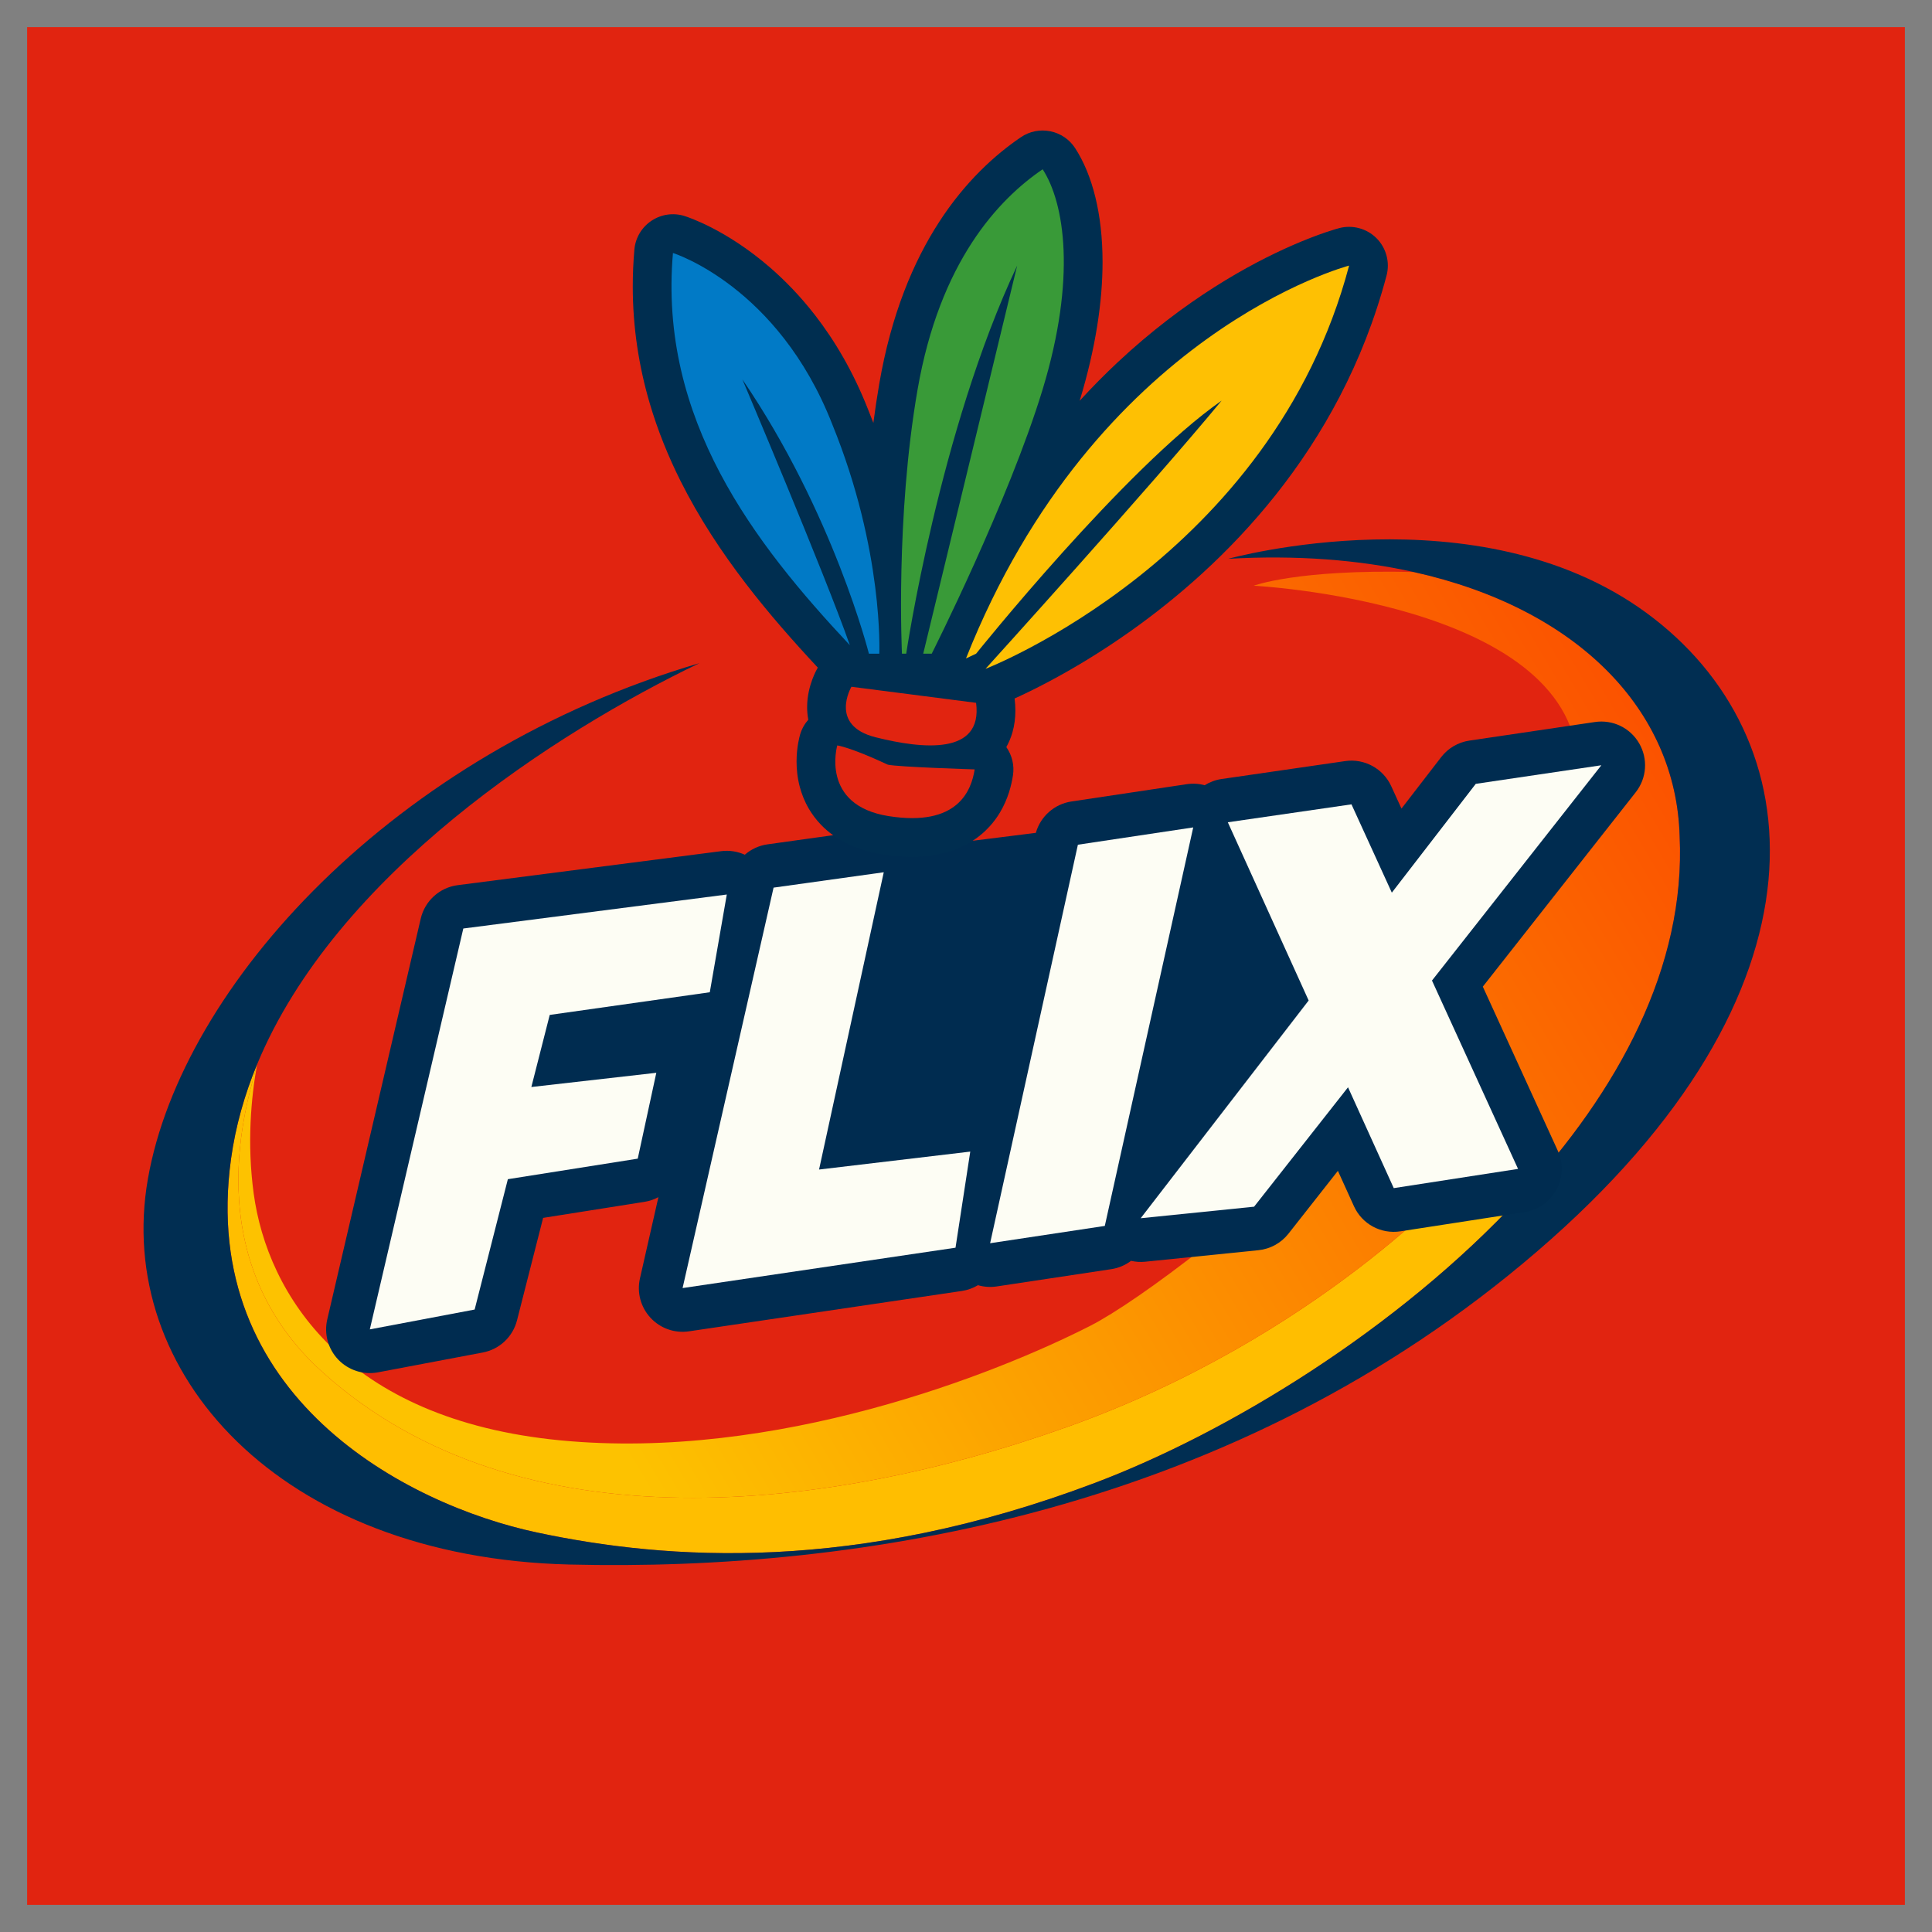
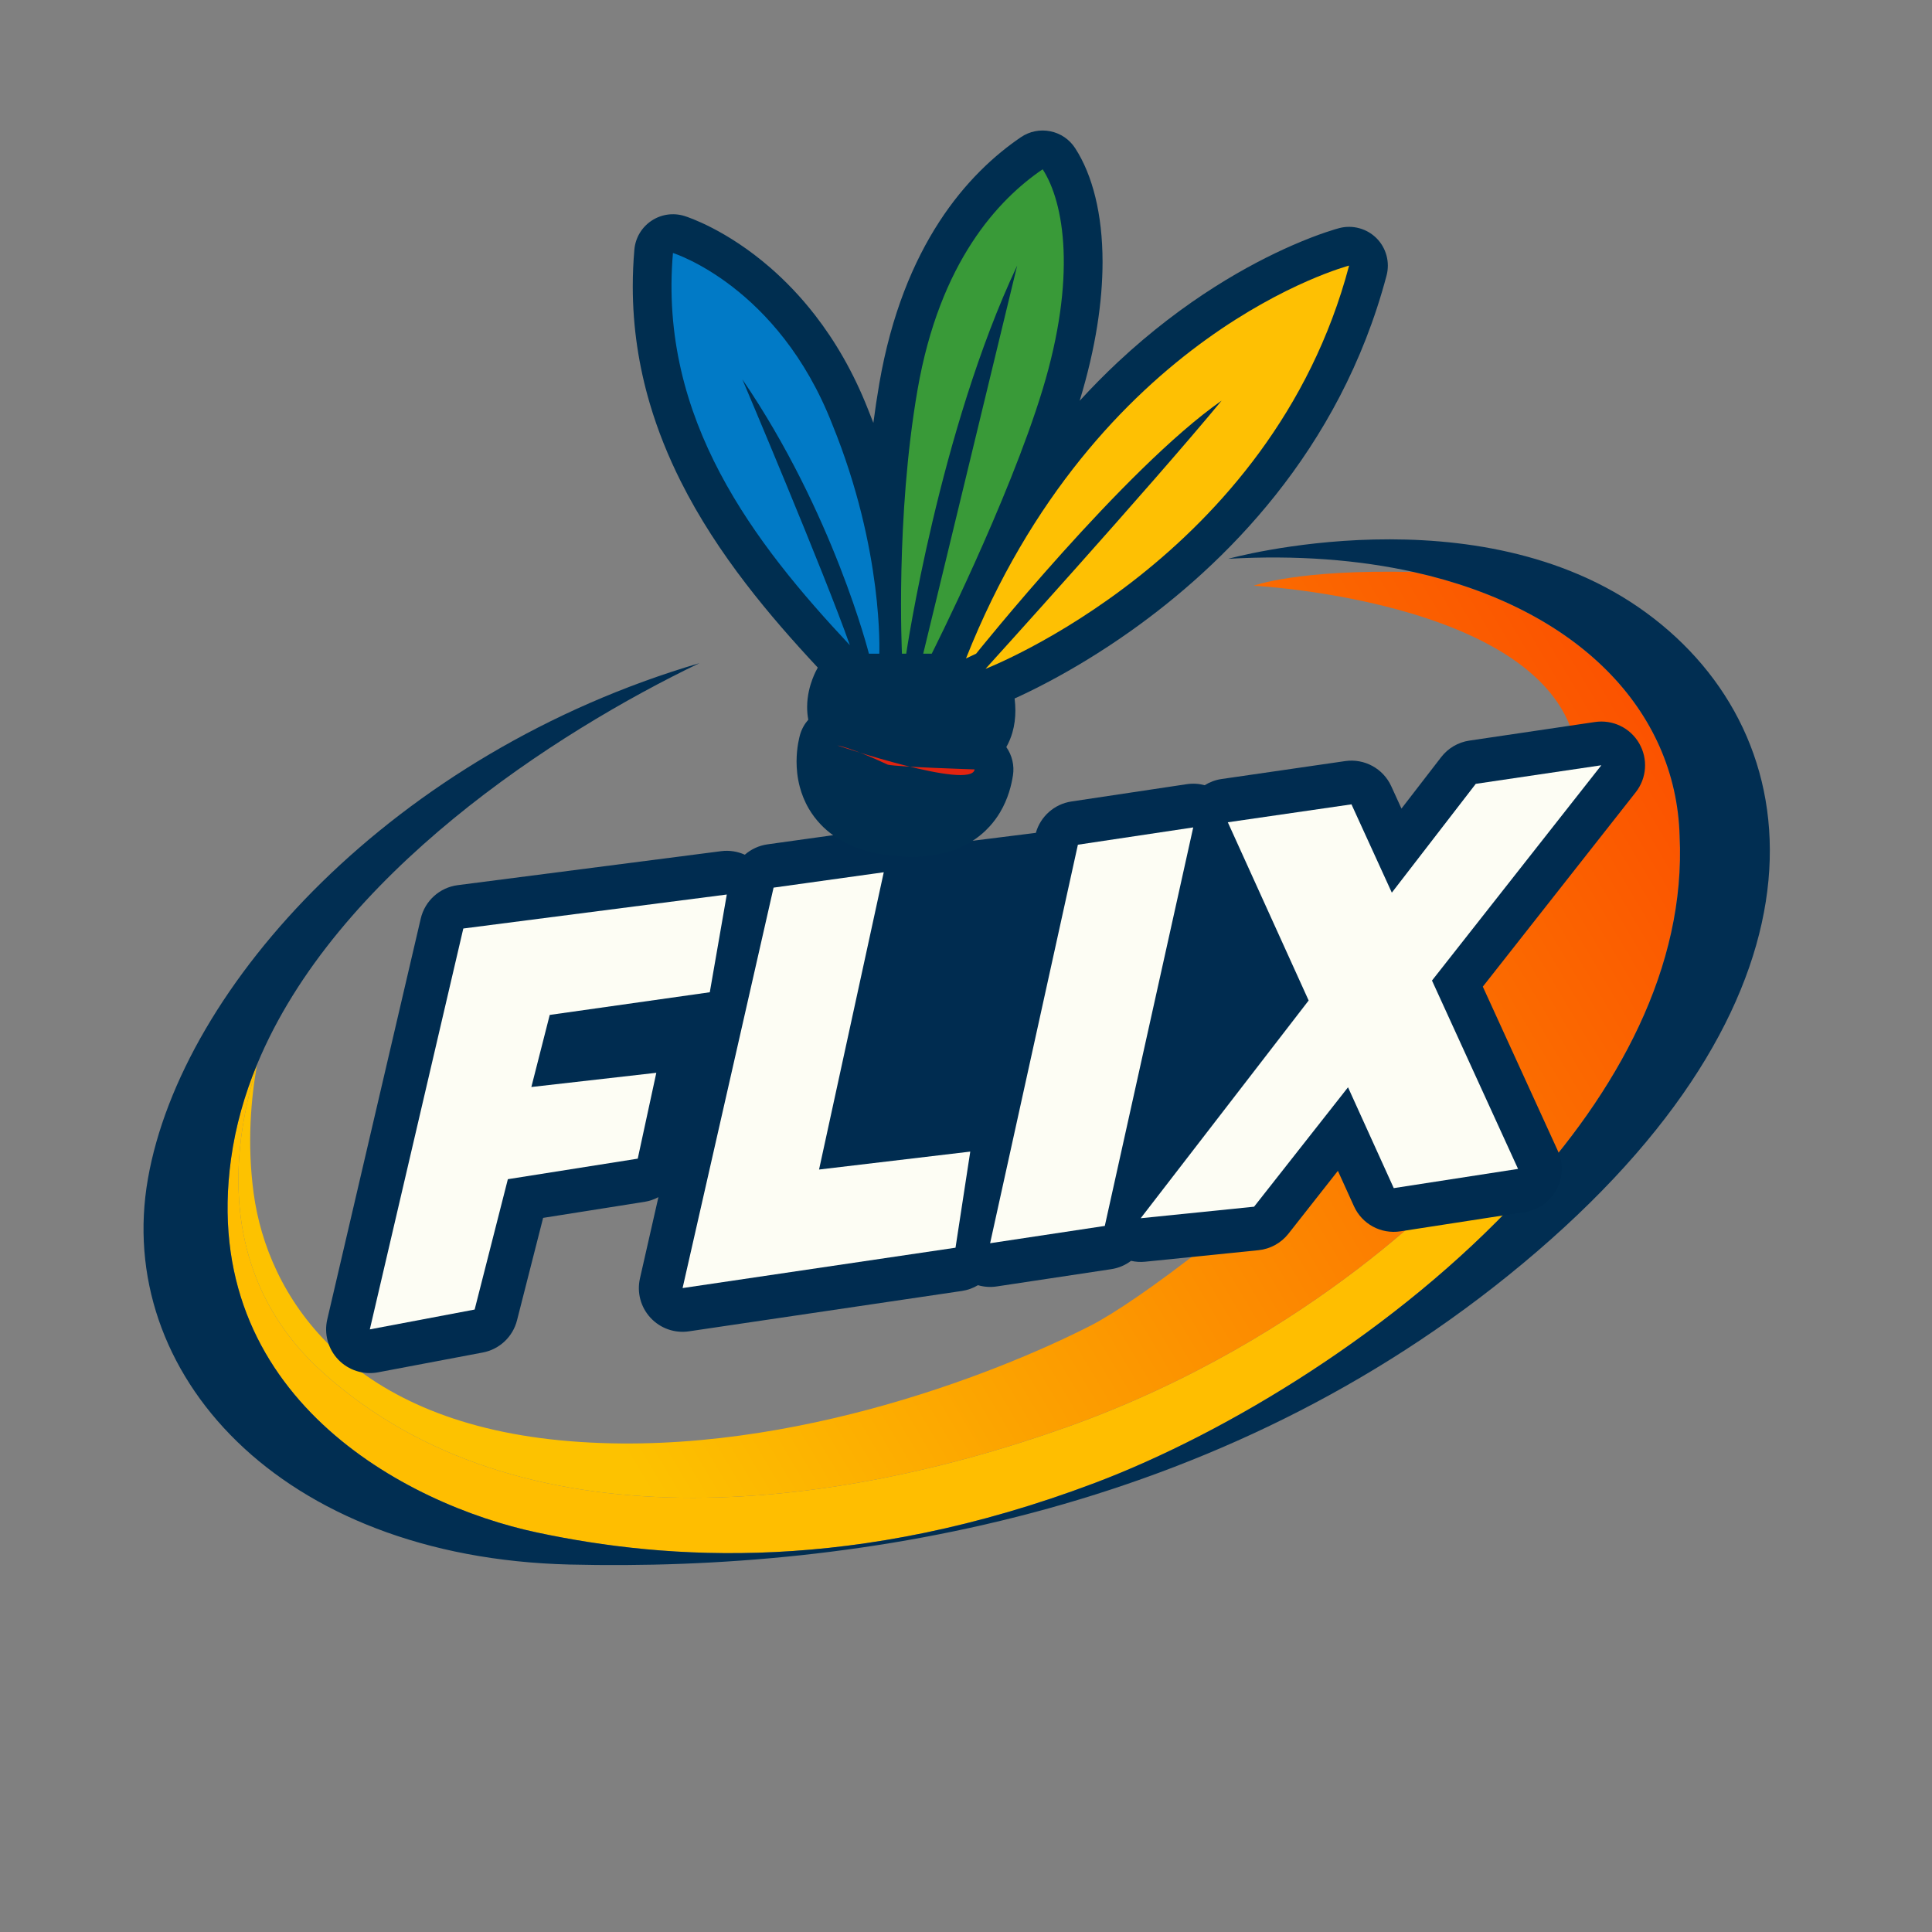
<svg xmlns="http://www.w3.org/2000/svg" xml:space="preserve" style="enable-background:new 0 0 2000.16 2000.16;" viewBox="0 0 2000.16 2000.16" y="0px" x="0px" id="Layer_1" version="1.1">
  <rect x="0" y="0" width="2000.16" height="2000.16" fill="#808080" stroke="none" />
  <style type="text/css">
	.st0{fill:#E12410;}
	.st1{fill:#FFBE00;}
	.st2{fill:url(#SVGID_1_);}
	.st3{fill:#012E52;}
	.st4{fill:#002C50;}
	.st5{fill:#FDFDF4;}
	.st6{fill:#002E50;}
	.st7{fill:#FEC003;}
	.st8{fill:#399A38;}
	.st9{fill:#017AC6;}
</style>
  <g>
-     <rect height="1944" width="1944" class="st0" y="28.08" x="28.08" />
    <path d="M1104.38,1477.47c-259.57,92.39-580.72,123.18-778.7-64.52c-125.98-123.05-64.5-287.28-59.56-310.97   c-12.99,31.38-22.3,64.03-26.96,97.85c-33.93,245.89,181.49,357.9,316.58,386.7s330.03,42.39,577.97-51.37   c137.59-52.03,313.34-158.91,440.03-295.7l-61.68-20.08C1512.06,1219.37,1363.95,1385.08,1104.38,1477.47z" class="st1" />
    <linearGradient y2="718.989" x2="1682.059" y1="1481.556" x1="395.471" gradientUnits="userSpaceOnUse" id="SVGID_1_">
      <stop style="stop-color:#FDC200" offset="0.136" />
      <stop style="stop-color:#FB5300" offset="1" />
    </linearGradient>
    <path d="M325.68,1412.95c197.97,187.71,519.13,156.91,778.7,64.52c259.57-92.39,407.68-258.1,407.68-258.1l61.68,20.08   c101.61-109.71,171.66-238.67,165.13-373.99c-3.66-130.37-105.55-235.5-275.24-273.26c-120.63-2.97-165.68,14.18-165.68,14.18   S1623.51,623,1633.5,788.46c-1.75,208.47-406.26,533.89-504.68,584.08c-98.42,50.19-325.88,140.13-548.79,118.62   c-222.9-21.51-303.23-151.05-317.41-255.66c-7-51.69-2.67-98.95,3.51-133.55c0,0.01,0,0.01-0.01,0.02   C261.18,1125.66,199.71,1289.9,325.68,1412.95z" class="st2" />
    <path d="M1704.17,634.25c-174.51-127.58-432.61-55.73-432.61-55.73c70.87-4.05,135.27,1.05,192.08,13.69   c20.44,0.5,43.04,1.58,67.98,3.42c-24.93-1.84-47.53-2.92-67.98-3.42c169.69,37.75,271.58,142.88,275.24,273.26   c6.53,135.33-63.52,264.28-165.13,373.99l22.4,7.29l-22.4-7.29c-126.69,136.79-302.44,243.67-440.03,295.7   c-247.94,93.76-442.88,80.17-577.97,51.37s-350.52-140.81-316.58-386.7c4.67-33.82,13.97-66.46,26.96-97.85   c0.01-0.03,0.01-0.06,0.02-0.09c-34.31-4.23-34.31-4.23-34.31-4.23s0,0,34.31,4.23c-0.01,0.03-0.01,0.06-0.02,0.09   c0-0.01,0-0.01,0.01-0.02c6.32-35.43,14.58-57.58,14.58-57.58s-8.26,22.15-14.58,57.58c81.47-196.8,308.7-343.73,457.94-415.4   c-315.78,92.88-535.75,333.38-570.95,533.8s135.89,392.04,436.52,399.37s687.78-54.26,1001.6-324.09S1878.68,761.83,1704.17,634.25   z" class="st3" />
    <path d="M1696.99,769.55c-9.32-16.07-27.39-24.78-45.77-22.06l-130.01,19.24c-11.62,1.72-22.04,7.83-29.21,17.13   l-41.08,53.26l-10.6-23.2c-8.35-18.27-27.78-28.86-47.66-25.98l-128.02,18.57c-6.28,0.91-12.21,3.13-17.46,6.41   c-5.95-1.61-12.26-2.02-18.58-1.07l-119.39,17.91c-17.64,2.65-32.02,15.46-36.82,32.48l-120.24,15.06   c-1.21-1.75-2.54-3.44-4.01-5.03c-10.08-10.88-24.76-16.1-39.44-14.06L794.6,874.13c-8.94,1.25-17.03,5.09-23.51,10.74   c-7.56-3.42-16.01-4.77-24.46-3.68l-272.76,35.2c-18.7,2.41-34,16.24-38.28,34.61L338.8,1366c-3.47,14.88,0.83,30.57,11.41,41.6   s26.07,15.99,41.08,13.15l108.52-20.53c17.3-3.27,31.1-16.24,35.44-33.29l27.03-106.09l105.02-16.61   c5.12-0.81,9.94-2.49,14.34-4.85l-19.11,84.11c-3.32,14.61,0.75,29.79,10.93,40.78c10.18,10.99,25,16.21,39.82,14.02l282.57-41.79   c6.01-0.89,11.63-2.97,16.63-5.97c6.2,1.8,12.79,2.29,19.31,1.31l118.73-17.91c7.6-1.15,14.56-4.18,20.44-8.61   c4.7,1.07,9.59,1.42,14.53,0.92l117.4-11.94c12.2-1.24,23.41-7.41,30.99-17.04l51.22-65.11l16.6,36.59   c8.41,18.55,28.01,29.14,48.13,26.03l128.68-19.9c14.05-2.17,26.18-10.74,32.92-23.25s7.23-27.35,1.33-40.28l-77.63-169.89   l158.27-201.19C1704.9,805.64,1706.31,785.63,1696.99,769.55z" class="st4" />
    <g>
      <g>
        <polygon points="569.12,1050.73 734.83,1027.26 752.43,926.08 479.66,961.27 382.87,1376.28 491.39,1355.75      525.78,1220.79 660.24,1199.53 679.47,1110.64 550.1,1125.36" class="st5" />
        <polygon points="914.94,903.03 800.86,918.95 706.67,1333.51 989.23,1291.72 1004.49,1192.23 847.95,1210.8" class="st5" />
        <polygon points="1115.92,874.51 1025.05,1287.08 1143.78,1269.17 1235.32,856.6" class="st5" />
        <polygon points="1657.84,792.26 1527.83,811.5 1440.93,924.15 1399.15,832.72 1271.14,851.29 1354.82,1035.79      1180.93,1261.21 1298.33,1249.27 1395.58,1125.65 1442.93,1230.04 1571.61,1210.14 1482.51,1015.14" class="st5" />
      </g>
    </g>
    <path d="M1425.11,246.64c-10.03-10.06-24.8-14.08-38.54-10.5c-1.75,0.46-20.14,5.37-49.07,18.05   c-43.38,19.02-110.6,55.56-180.35,120.84c-13.09,12.26-26.27,25.53-39.39,39.88c0.02-0.07,0.05-0.15,0.07-0.22   c16.71-55.03,23.61-102.9,23.62-143.47c-0.01-25.12-2.64-47.44-7.43-67.03c-4.81-19.59-11.67-36.46-20.91-50.77   c-5.91-9.12-15.08-15.36-25.73-17.51c-10.65-2.15-21.52,0.05-30.51,6.16c-26.8,18.21-57.59,46.09-84.45,87.51   c-13.44,20.69-25.9,44.72-36.5,72.44c-10.61,27.72-19.37,59.14-25.53,94.64c-2.38,13.75-4.42,27.5-6.21,41.16   c-1.68-4.38-3.41-8.79-5.22-13.23l0,0c-0.02-0.06-0.05-0.12-0.07-0.19c-0.05-0.12-0.09-0.24-0.14-0.36l0,0   c-15.38-39.2-34.59-71.48-54.84-97.61c-15.26-19.7-31.11-35.92-46.31-49.15c-22.82-19.85-44.17-32.97-60.23-41.27   c-16.06-8.3-26.84-11.8-28.73-12.39c-11.63-3.62-24.16-1.8-34.28,4.99c-10.11,6.79-16.55,17.69-17.61,29.83   c-1.12,12.86-1.66,25.53-1.66,38c-0.01,42.72,6.4,83.09,17.49,120.87c8.32,28.34,19.26,55.24,32.04,80.76   c19.18,38.29,42.49,73.51,67.56,106.21c23.83,31.07,49.26,59.86,74.45,86.87c-1.07,1.87-3.29,5.95-5.59,12.07   c-1.29,3.44-2.59,7.54-3.63,12.33c-1.03,4.79-1.8,10.3-1.8,16.54c0,4.05,0.34,8.44,1.2,13.02c-3.83,4.32-6.77,9.5-8.48,15.35   c-0.35,1.2-1.22,4.38-2.05,9.15c-0.82,4.78-1.6,11.16-1.61,18.83c0.01,7.57,0.76,16.44,3.32,26.15c1.92,7.27,4.9,15.01,9.38,22.66   c3.35,5.73,7.55,11.38,12.59,16.61c7.56,7.86,17,14.68,27.79,19.83c10.79,5.18,22.86,8.77,36.12,10.85   c10.75,1.69,20.87,2.54,30.48,2.54c8.38,0,16.37-0.65,24-1.97c13.33-2.29,25.61-6.75,36.11-13.09   c7.88-4.73,14.69-10.47,20.25-16.62c4.18-4.61,7.66-9.44,10.53-14.23c4.31-7.2,7.26-14.31,9.35-20.84   c2.09-6.53,3.32-12.52,4.12-17.65c1.6-10.28-0.94-20.79-6.88-29.25c2.66-4.74,4.78-9.81,6.27-14.98c2.18-7.53,3.11-15.22,3.11-22.8   c0-4.19-0.29-8.36-0.8-12.53c8.94-4.04,21.33-9.96,36.31-17.94c23.06-12.28,52.18-29.4,84.01-51.98   c47.73-33.87,101.62-80.02,149.87-140.72c24.12-30.35,46.8-64.33,66.49-102.17c19.68-37.83,36.35-79.52,48.41-125.12   C1439.11,271.49,1435.14,256.7,1425.11,246.64z" class="st6" />
    <g>
      <path d="M1020.3,692.42c0,0,296.23-114.39,376.4-417.46c0,0-262.37,68.44-396.62,406.7    c10.45-4.89,10.45-4.89,10.45-4.89s153.49-191.62,254.19-262.01C1190.41,504.71,1020.3,692.42,1020.3,692.42z" class="st7" />
      <path d="M955.78,676.77h8.8c0,0,79.68-157.89,114.87-273.74s22.49-193.09,0-227.79    c-45.95,31.28-106.56,95.81-129.54,228.28c-22.97,132.47-16.13,273.25-16.13,273.25h4.4c0,0,34.22-230.73,114.87-401.81    C1053.05,274.96,973.37,604.43,955.78,676.77z" class="st8" />
      <path d="M910.32,676.77h-10.75c0,0-36.66-145.67-131.01-284.01c0,0,85.22,200.91,111.29,275.21    C780.78,562.39,681.71,433.99,696.7,261.93c0,0,108.85,33.89,164.9,177.28C915.04,570.21,910.32,676.77,910.32,676.77z" class="st9" />
-       <path d="M1010.53,727.61l-129.05-16.62c0,0-23.74,40.08,25.04,52.3C955.29,775.52,1017.59,781.96,1010.53,727.61z" class="st0" />
-       <path d="M1009.06,796.54c0,0-79.19-2.44-89.94-4.89c-38.62-18.09-52.3-19.94-52.3-19.94s-18.09,61.98,53.28,73.22    S1005.64,818.53,1009.06,796.54z" class="st0" />
+       <path d="M1009.06,796.54c0,0-79.19-2.44-89.94-4.89c-38.62-18.09-52.3-19.94-52.3-19.94S1005.64,818.53,1009.06,796.54z" class="st0" />
    </g>
  </g>
</svg>